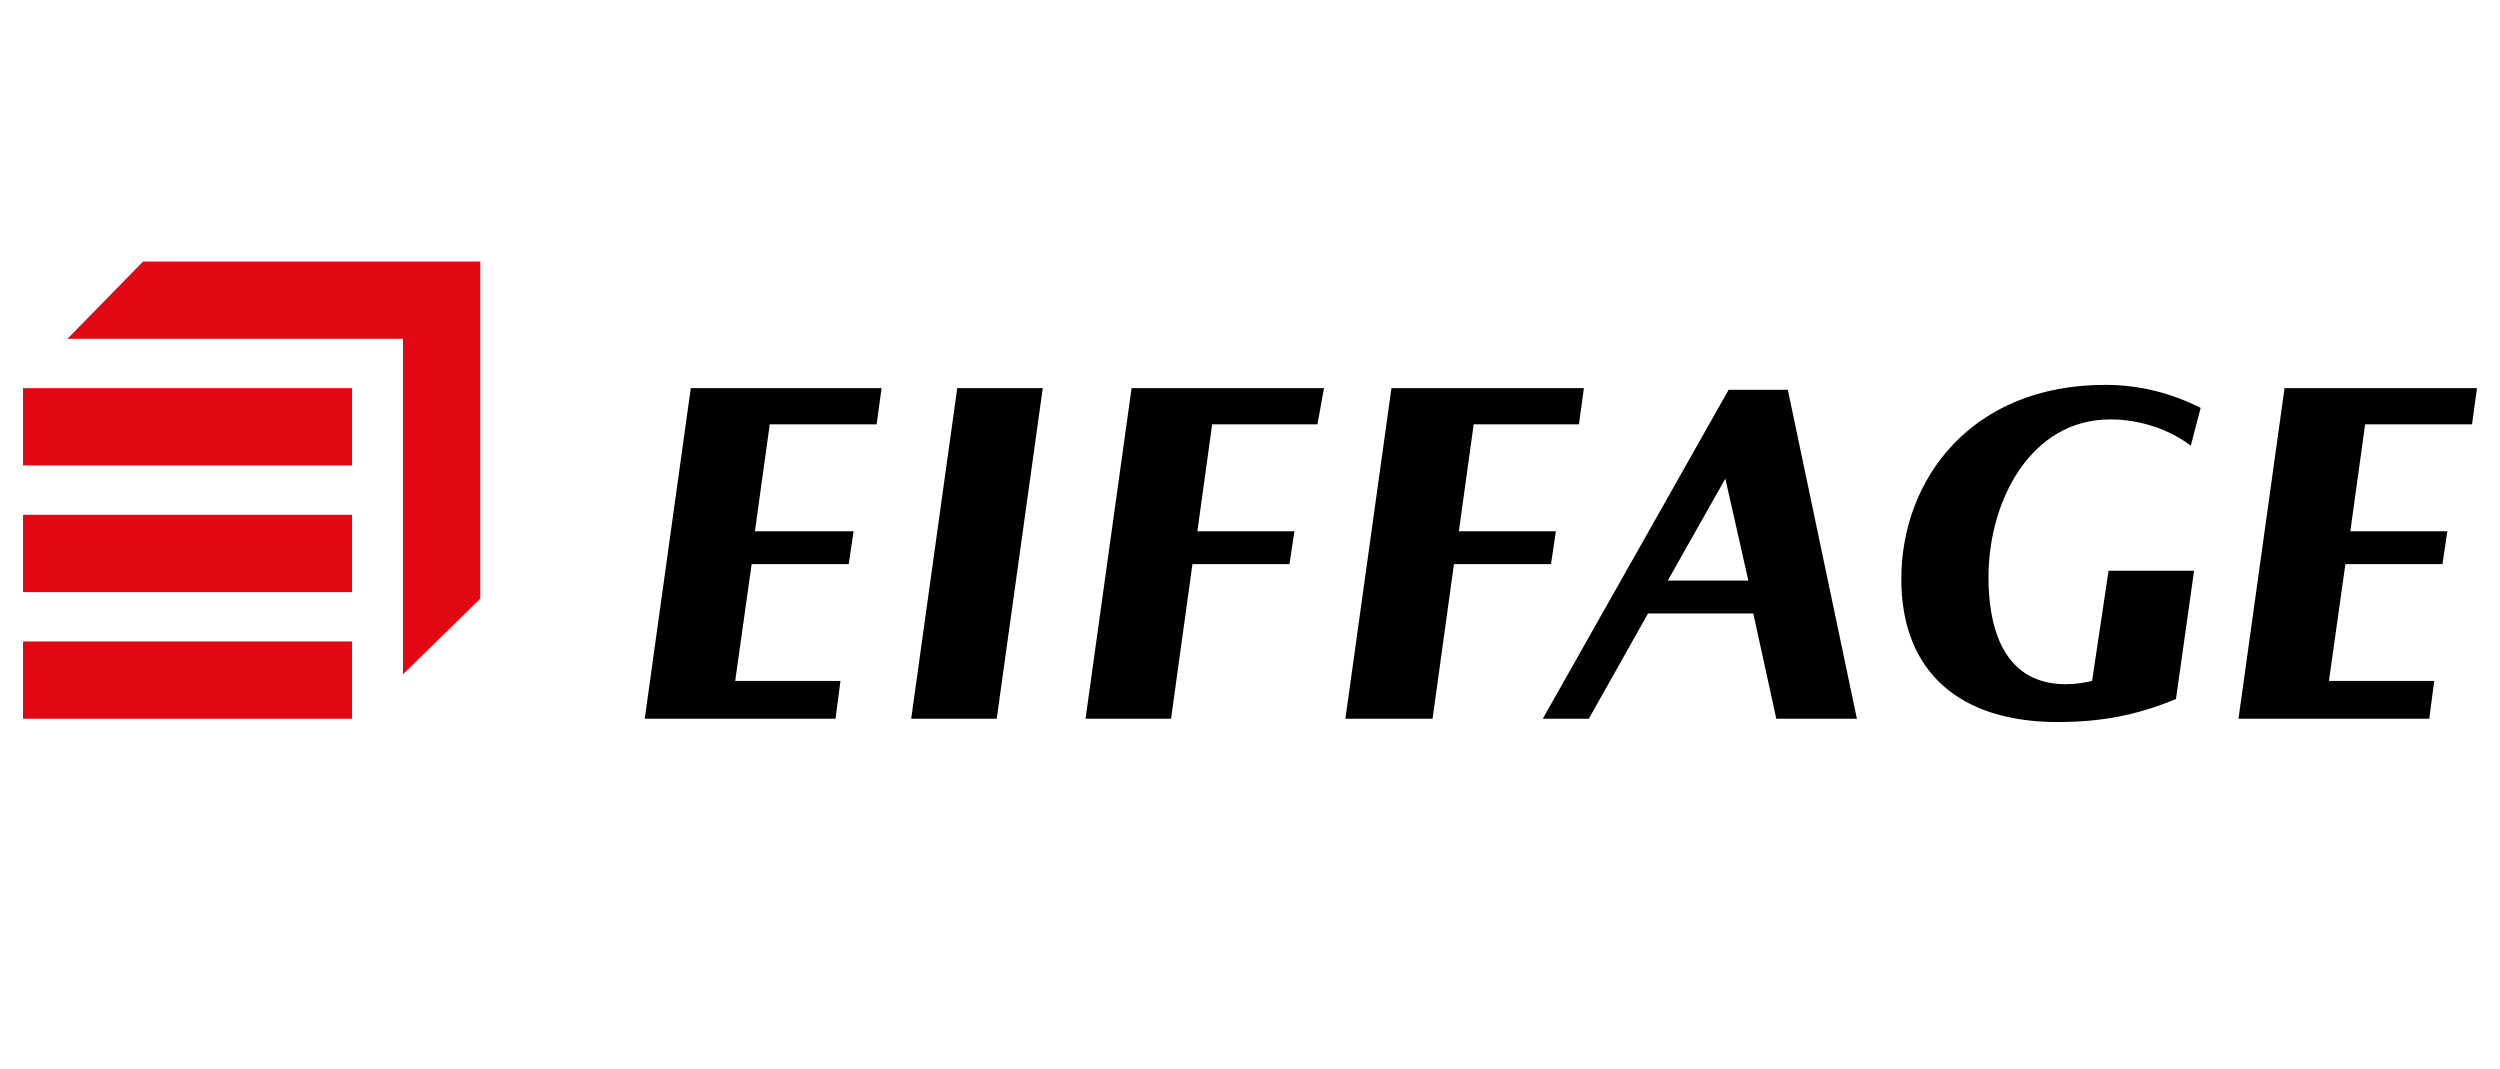
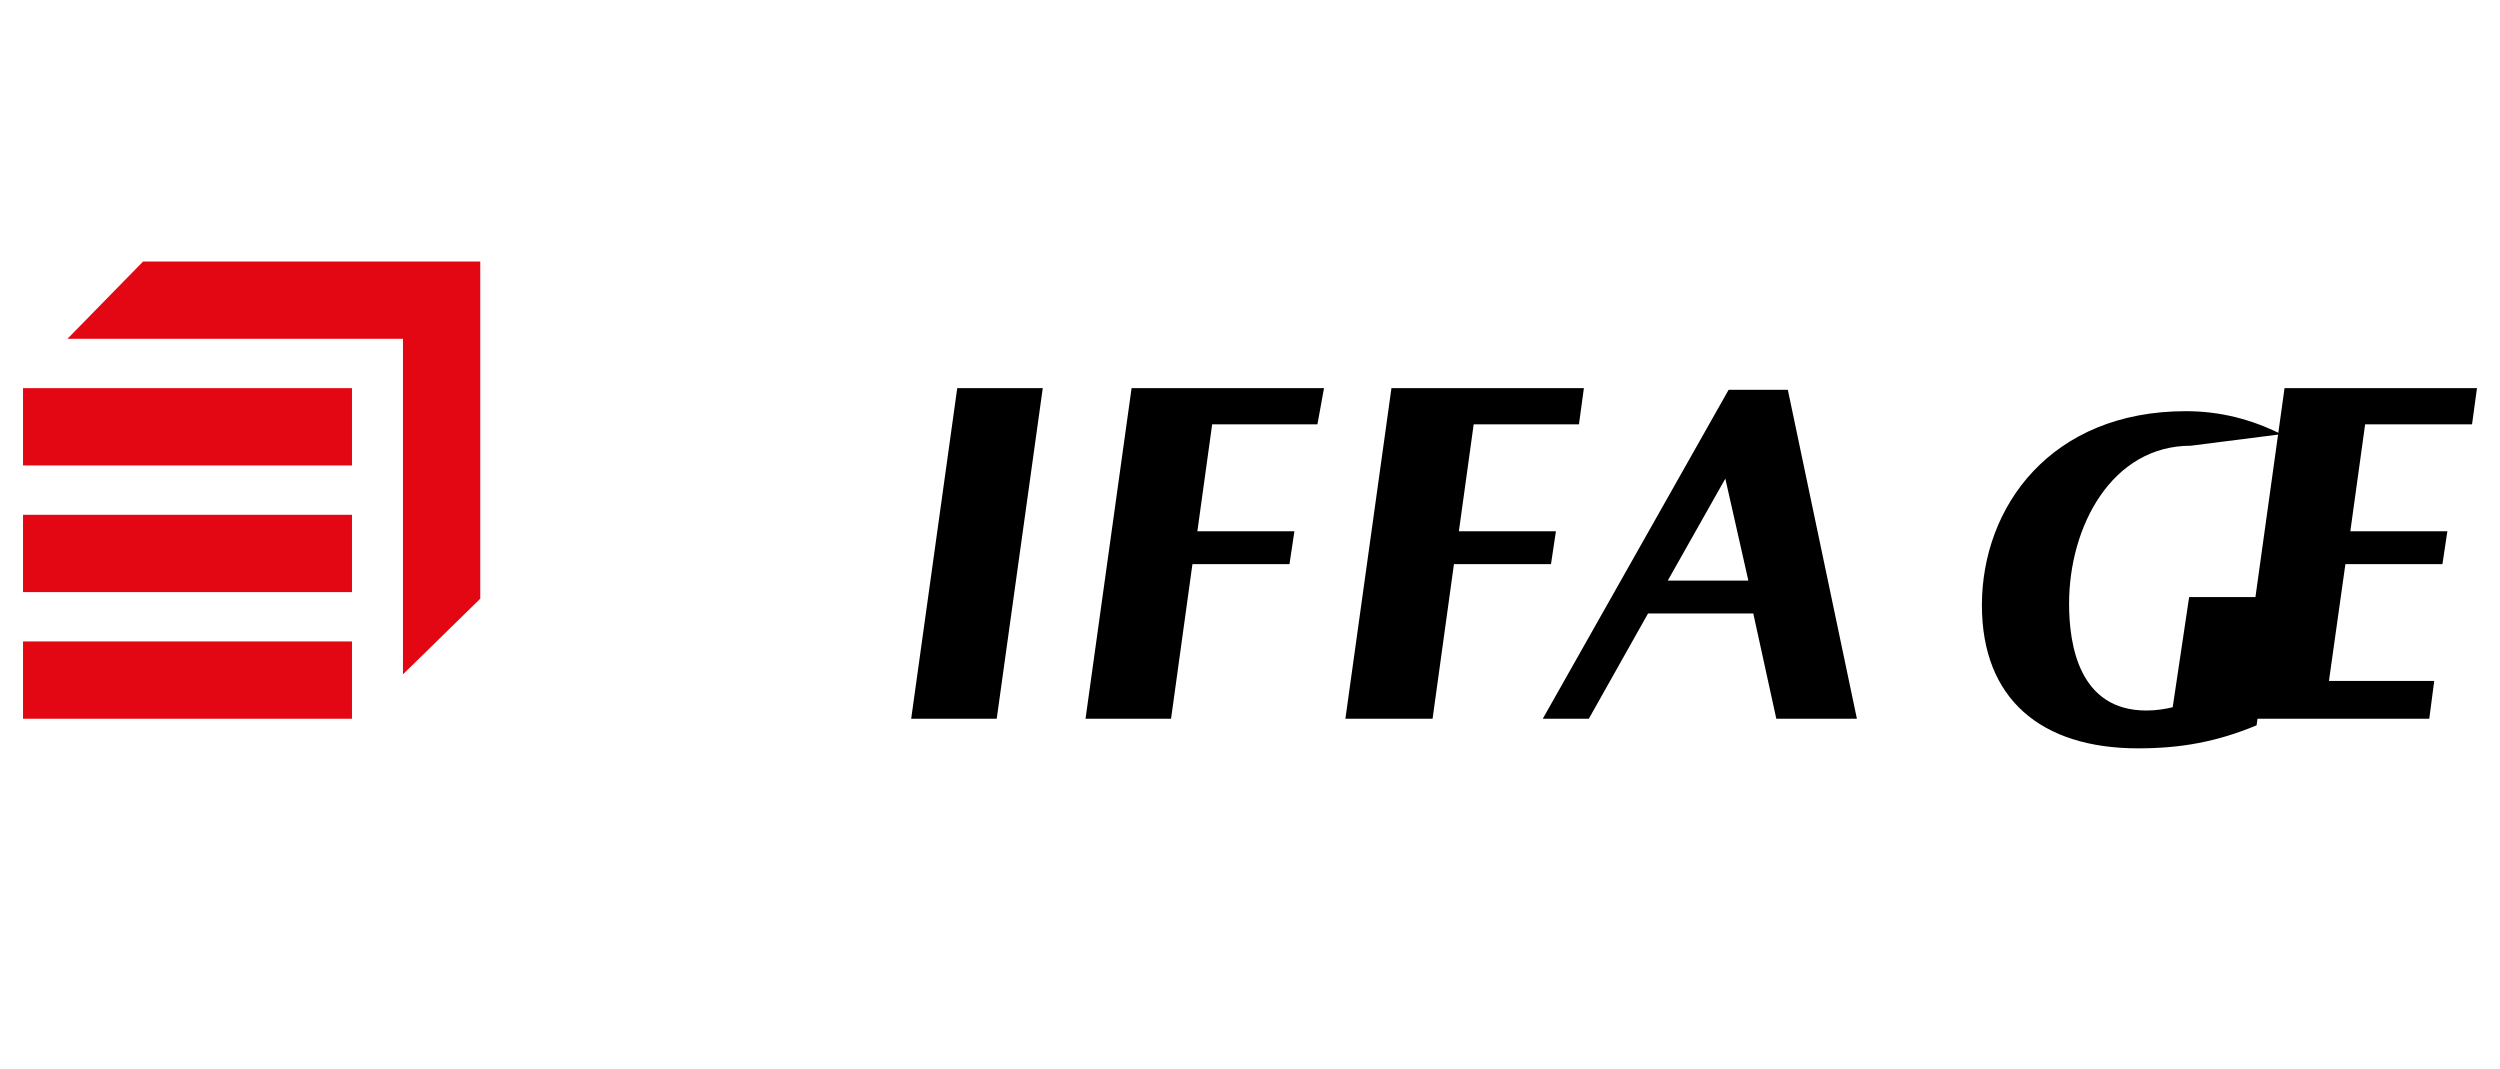
<svg xmlns="http://www.w3.org/2000/svg" version="1.1" id="Layer_1" x="0px" y="0px" viewBox="0 0 152 65" style="enable-background:new 0 0 152 65;" xml:space="preserve">
  <style type="text/css">
	.st0{fill:#E30613;}
</style>
  <g>
    <rect x="1.4" y="39" class="st0" width="20" height="4.7" />
    <rect x="1.4" y="31.3" class="st0" width="20" height="4.7" />
    <rect x="1.4" y="23.6" class="st0" width="20" height="4.7" />
    <polygon class="st0" points="8.7,15.9 4.1,20.6 24.5,20.6 24.5,41 29.2,36.4 29.2,15.9  " />
-     <path d="M133.2,27.1c-1.3-1-3.1-1.6-4.9-1.6c-4.8,0-7.4,4.9-7.4,9.6c0,2.5,0.6,6.5,4.7,6.5c0.6,0,1.2-0.1,1.6-0.2l1-6.7h5.2   l-1.1,7.8c-2.4,1-4.6,1.4-7.2,1.4c-5.9,0-9.5-3-9.5-8.7c0-6,4.2-11.8,12.4-11.8c2.1,0,4,0.5,5.8,1.4L133.2,27.1z" />
+     <path d="M133.2,27.1c-4.8,0-7.4,4.9-7.4,9.6c0,2.5,0.6,6.5,4.7,6.5c0.6,0,1.2-0.1,1.6-0.2l1-6.7h5.2   l-1.1,7.8c-2.4,1-4.6,1.4-7.2,1.4c-5.9,0-9.5-3-9.5-8.7c0-6,4.2-11.8,12.4-11.8c2.1,0,4,0.5,5.8,1.4L133.2,27.1z" />
    <polygon points="60.6,43.7 63.4,23.6 58.2,23.6 55.4,43.7  " />
-     <polygon points="53.3,25.8 53.6,23.6 42,23.6 39.2,43.7 50.8,43.7 51.1,41.4 44.7,41.4 45.7,34.3 51.6,34.3 51.9,32.3 45.9,32.3    46.8,25.8  " />
    <polygon points="150.3,25.8 150.6,23.6 138.9,23.6 136.1,43.7 147.7,43.7 148,41.4 141.6,41.4 142.6,34.3 148.5,34.3 148.8,32.3    142.9,32.3 143.8,25.8  " />
    <polygon points="80.1,25.8 80.5,23.6 68.8,23.6 66,43.7 71.2,43.7 72.5,34.3 78.4,34.3 78.7,32.3 72.8,32.3 73.7,25.8  " />
    <polygon points="96,25.8 96.3,23.6 84.6,23.6 81.8,43.7 87.1,43.7 88.4,34.3 94.3,34.3 94.6,32.3 88.7,32.3 89.6,25.8  " />
    <path d="M101.4,35.3l3.5-6.2l1.4,6.2H101.4z M108,43.7h4.9l-4.2-20h-3.6l-11.3,20h2.8l3.6-6.4h6.4L108,43.7z" />
  </g>
</svg>